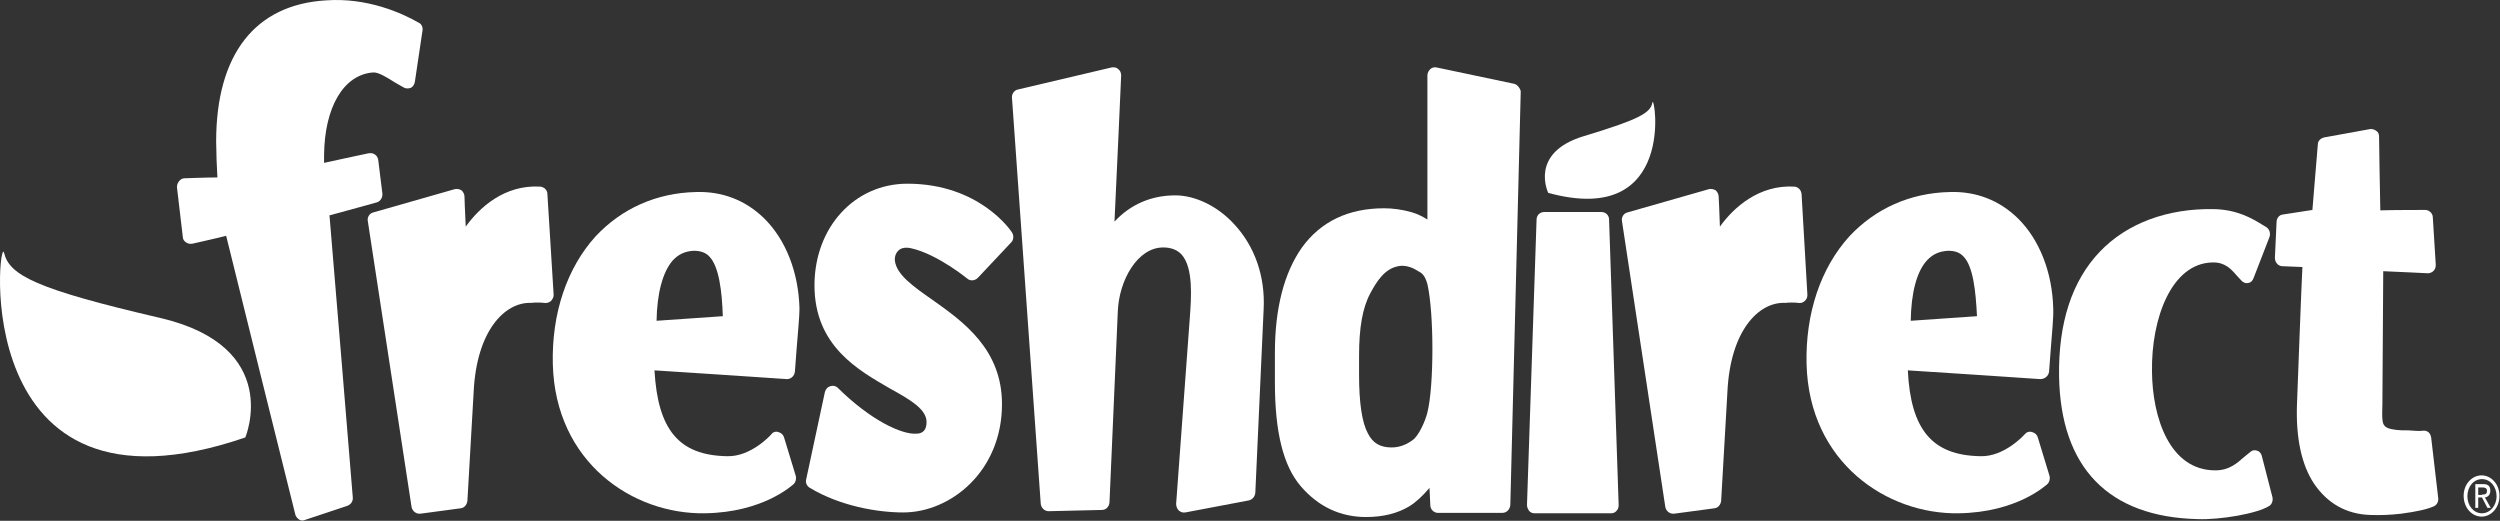
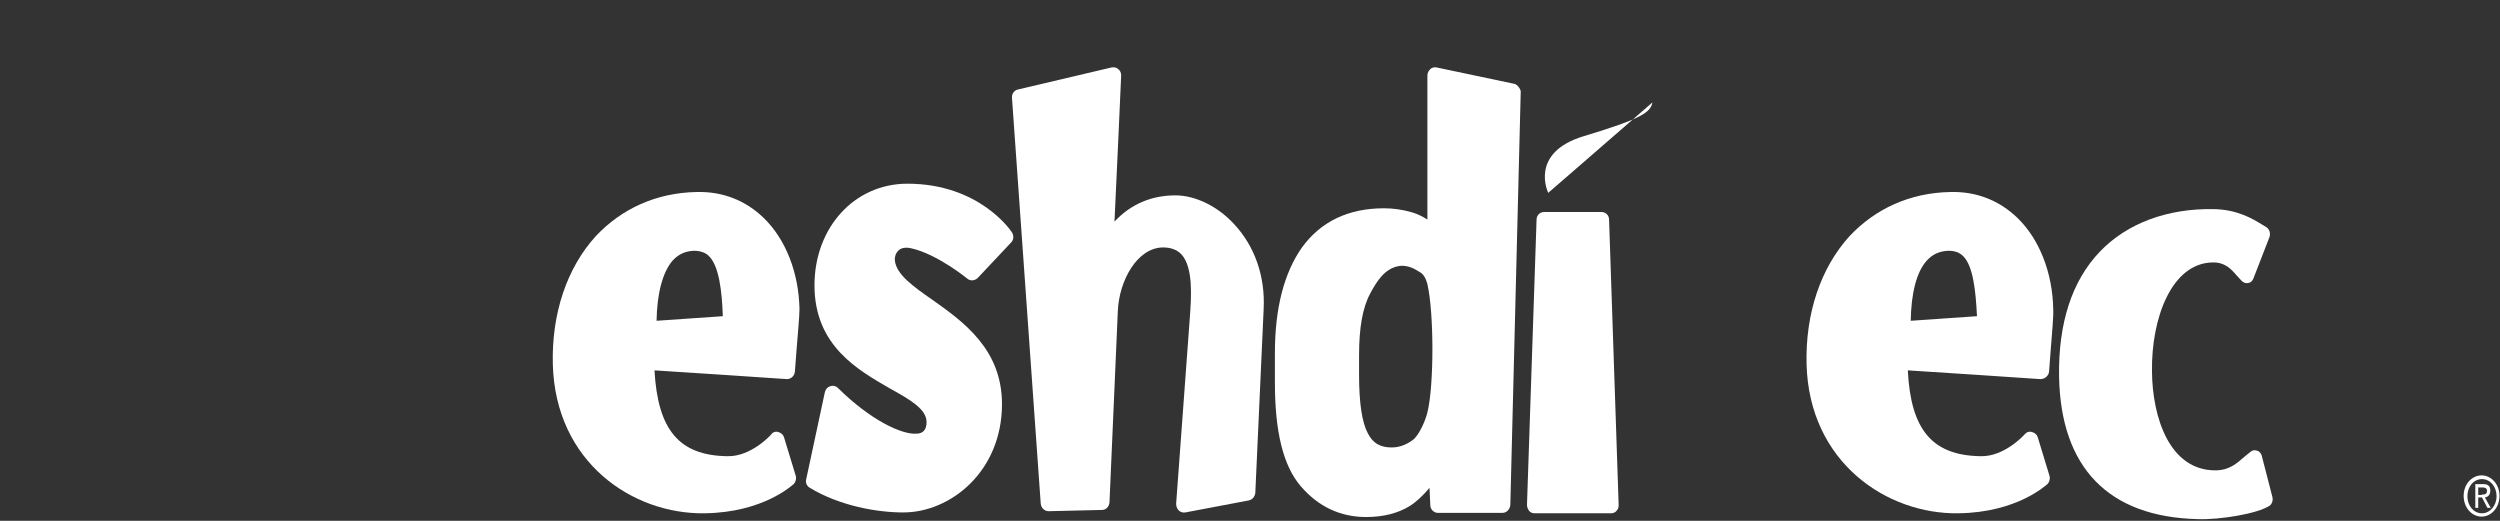
<svg xmlns="http://www.w3.org/2000/svg" width="600" height="125" viewBox="0 0 600 125" fill="none">
  <rect x="0" y="0" width="600" height="125" fill="#333333" stroke="none" />
  <path d="M591.276 118.987C591.276 116.187 593.276 114.087 595.576 114.087C597.876 114.087 599.876 116.187 599.876 118.987C599.876 121.887 597.876 123.987 595.576 123.987C593.276 123.987 591.276 121.887 591.276 118.987ZM595.676 123.187C597.576 123.187 599.176 121.387 599.176 119.087C599.176 116.787 597.676 114.987 595.676 114.987C593.676 114.987 592.176 116.787 592.176 119.087C592.176 121.387 593.676 123.187 595.676 123.187ZM594.776 121.887H594.076V116.187H595.976C597.176 116.187 597.676 116.687 597.676 117.787C597.676 118.787 597.076 119.287 596.376 119.387L597.776 121.887H596.976L595.676 119.387H594.776V121.887V121.887ZM595.676 118.687C596.276 118.687 596.876 118.687 596.876 117.787C596.876 117.087 596.276 116.987 595.776 116.987H594.776V118.787H595.676V118.687Z" fill="white" />
  <path d="M545.377 119.287L542.877 109.587C542.777 108.987 542.377 108.387 541.777 108.187C541.177 107.987 540.677 107.987 540.177 108.387L538.577 109.687C536.977 111.087 535.077 112.887 531.677 112.887C520.677 112.887 516.577 100.187 516.477 89.187C516.277 76.387 521.177 63.187 530.977 62.987C533.977 62.887 535.477 64.587 536.777 66.087L538.077 67.487C538.577 67.887 539.077 68.087 539.677 67.887C540.277 67.787 540.677 67.287 540.877 66.687L544.677 56.887C544.977 55.987 544.677 54.987 543.877 54.487L542.877 53.887C540.577 52.487 536.977 50.287 531.277 50.187C520.177 49.987 510.477 53.587 503.977 60.387C497.277 67.387 493.977 77.487 494.177 90.387C494.577 112.187 505.977 124.087 527.477 124.587C532.777 124.787 541.777 123.287 544.677 121.387C545.277 120.987 545.577 120.087 545.377 119.287Z" fill="white" />
-   <path d="M432.377 46.587C432.277 45.587 431.577 44.887 430.677 44.787C422.177 44.287 416.077 49.787 412.777 54.387C412.677 50.787 412.477 47.187 412.477 47.187C412.477 46.587 412.177 46.087 411.777 45.687C411.277 45.387 410.677 45.287 410.177 45.387L390.577 50.987C389.677 51.187 389.077 52.187 389.277 53.087L399.677 121.687C399.877 122.687 400.777 123.387 401.777 123.287L411.477 121.987C412.377 121.887 412.977 121.087 413.077 120.187L414.577 94.087C415.277 79.287 422.077 72.587 428.177 72.687C428.277 72.687 428.477 72.687 428.577 72.687C429.077 72.587 430.977 72.587 431.477 72.687C432.077 72.787 432.677 72.687 433.077 72.287C433.577 71.887 433.777 71.387 433.777 70.787L432.377 46.587Z" fill="white" />
  <path d="M491.777 89.187L492.176 83.887C492.476 79.987 492.877 75.987 492.777 74.087C492.577 65.387 489.477 57.487 484.277 52.387C479.877 48.087 474.276 45.887 467.976 46.087C458.376 46.287 450.076 50.087 443.876 56.687C436.976 64.287 433.276 75.187 433.576 87.387C434.176 110.987 452.876 123.487 470.076 123.187C484.176 122.987 491.076 116.387 491.376 116.187C491.876 115.687 492.076 114.887 491.876 114.187L489.076 104.987C488.876 104.287 488.376 103.887 487.676 103.687C486.976 103.487 486.376 103.687 485.876 104.287C485.876 104.287 481.077 109.687 475.277 109.487C463.777 109.287 458.576 103.187 457.876 88.887C461.576 89.087 489.676 90.987 489.676 90.987C490.776 90.987 491.677 90.187 491.777 89.187ZM458.576 76.987C458.676 70.387 459.976 65.187 462.476 62.487C463.876 60.987 465.476 60.287 467.576 60.187C469.176 60.187 470.276 60.587 471.176 61.487C473.576 63.887 474.176 69.887 474.476 75.887C471.876 76.087 461.476 76.787 458.576 76.987Z" fill="white" />
  <path d="M363.277 20.087L344.777 16.187C344.277 16.087 343.677 16.187 343.277 16.587C342.877 16.987 342.577 17.487 342.577 18.087C342.577 18.087 342.577 46.087 342.577 52.687C341.477 51.987 340.277 51.387 338.977 50.987C336.577 50.287 334.277 49.987 332.177 49.987C323.577 49.987 316.977 53.187 312.477 59.387C308.177 65.487 305.977 73.987 305.977 84.687V91.787C305.977 103.687 307.977 111.787 312.177 116.687C316.377 121.587 321.677 124.087 327.877 124.087C331.977 124.087 335.477 123.187 338.277 121.487C339.877 120.487 341.477 118.987 343.077 117.087C343.177 119.187 343.277 121.287 343.277 121.287C343.277 122.287 344.177 123.087 345.077 123.087H360.577C361.577 123.087 362.377 122.287 362.477 121.187L364.977 21.887C364.777 21.087 364.077 20.187 363.277 20.087ZM326.177 85.287C326.177 78.787 326.977 73.887 328.877 70.387C330.477 67.387 332.377 64.487 335.577 63.887C336.877 63.587 338.577 63.987 339.877 64.787L340.377 65.087C341.177 65.487 341.977 65.987 342.577 68.187C343.377 71.687 343.777 77.787 343.777 83.787C343.777 89.787 343.377 95.787 342.577 98.987C342.077 101.087 340.477 104.587 339.077 105.587C337.477 106.787 335.777 107.387 333.977 107.387C331.277 107.387 329.477 106.387 328.277 103.987C326.877 101.387 326.177 96.687 326.177 89.987V85.287V85.287Z" fill="white" />
  <path d="M386.177 52.687C386.177 51.687 385.377 50.887 384.377 50.887H370.577C369.577 50.887 368.777 51.687 368.777 52.687L366.477 121.187C366.477 121.687 366.677 122.187 366.977 122.587C367.277 122.987 367.777 123.187 368.277 123.187H386.677C387.177 123.187 387.677 122.987 387.977 122.587C388.377 122.187 388.477 121.687 388.477 121.187L386.177 52.687Z" fill="white" />
-   <path d="M585.177 119.587L583.477 104.987C583.377 104.487 583.177 103.987 582.777 103.687C582.377 103.387 581.877 103.287 581.377 103.387C580.877 103.487 579.077 103.387 578.077 103.287H576.777H576.577C574.377 103.187 572.977 102.887 572.377 102.287C571.677 101.587 571.677 100.387 571.777 96.887C571.777 96.887 571.777 96.787 571.777 96.687C571.777 96.687 571.977 68.587 571.977 65.087C574.677 65.187 582.677 65.587 582.677 65.587C583.177 65.587 583.677 65.387 584.077 64.987C584.377 64.687 584.577 64.187 584.577 63.687C584.577 63.587 584.577 63.587 584.577 63.487L583.877 52.187C583.877 51.187 582.977 50.387 582.077 50.387C582.077 50.387 573.877 50.387 571.277 50.487C571.177 47.387 570.977 32.787 570.977 32.787C570.977 32.187 570.777 31.687 570.277 31.387C569.877 31.087 569.277 30.887 568.777 30.987L557.777 32.987C556.977 33.187 556.277 33.787 556.277 34.687C556.277 34.687 555.177 47.987 554.977 50.387C552.977 50.687 547.877 51.487 547.877 51.487C546.977 51.587 546.377 52.387 546.377 53.287L545.977 61.887C545.977 62.987 546.777 63.887 547.777 63.887C547.777 63.887 550.677 63.987 552.577 64.087C552.377 67.487 551.277 96.987 551.277 96.987C550.977 105.087 552.377 111.587 555.377 116.087C558.577 120.787 563.077 123.387 568.777 123.587C571.177 123.687 573.677 123.587 576.277 123.287C580.077 122.787 582.677 122.187 584.177 121.487C584.777 121.187 585.277 120.487 585.177 119.587Z" fill="white" />
  <path d="M218.676 59.587C224.976 60.987 232.176 66.887 232.176 66.887C232.876 67.487 233.976 67.387 234.676 66.687L242.676 58.187C243.276 57.587 243.376 56.587 242.876 55.787C242.576 55.287 234.976 44.087 217.776 44.087C205.076 44.087 195.476 54.587 195.476 68.487C195.476 83.087 206.076 88.887 213.676 93.287C218.376 95.887 222.376 98.187 222.376 101.287C222.376 103.087 221.576 104.087 219.876 104.087C216.376 104.287 208.976 100.887 201.076 93.087C200.576 92.587 199.876 92.487 199.276 92.687C198.576 92.887 198.176 93.387 197.976 94.087L193.476 115.087C193.276 115.887 193.676 116.687 194.376 117.087C201.676 121.487 210.676 122.987 216.776 122.987C228.176 122.987 240.476 113.087 240.476 96.987C240.476 83.787 231.176 77.187 223.676 71.887C219.076 68.687 215.176 65.887 214.776 62.587C214.676 61.687 214.976 60.687 215.676 60.087C216.276 59.487 217.376 59.287 218.676 59.587Z" fill="white" />
-   <path d="M100.577 5.487L100.377 5.387C96.377 3.087 88.077 -0.613 78.277 0.087C61.177 1.087 51.877 13.087 51.877 33.987C51.877 35.387 51.977 36.787 51.977 38.387C51.977 38.387 52.077 40.787 52.177 42.587C49.677 42.587 44.277 42.787 44.277 42.787C43.777 42.787 43.277 43.087 42.977 43.487C42.677 43.887 42.477 44.287 42.477 44.787C42.477 44.887 42.477 44.987 42.477 44.987L43.877 56.887C43.877 57.387 44.177 57.887 44.677 58.187C45.077 58.487 45.677 58.587 46.177 58.487C46.177 58.487 51.977 57.187 54.277 56.587C55.077 59.987 70.877 123.487 70.877 123.487C70.977 123.987 71.377 124.387 71.777 124.687C72.177 124.987 72.777 124.987 73.177 124.787L83.377 121.387C84.177 121.087 84.677 120.387 84.677 119.587C84.677 119.487 84.677 119.487 84.677 119.487C84.677 119.487 79.377 54.787 79.077 51.687C81.377 51.087 90.377 48.587 90.377 48.587C91.177 48.387 91.777 47.587 91.777 46.687C91.777 46.587 91.777 46.587 91.777 46.487L90.777 38.387C90.677 37.887 90.477 37.387 89.977 37.087C89.577 36.787 89.077 36.687 88.477 36.787C88.477 36.787 80.877 38.387 77.777 39.087C77.777 38.187 77.777 37.287 77.777 37.287C77.877 25.687 82.477 17.887 89.577 17.387C90.877 17.287 93.177 18.787 94.777 19.787L96.877 20.987C97.377 21.287 97.977 21.287 98.577 21.087C99.177 20.787 99.477 20.187 99.577 19.587L101.377 7.487C101.577 6.587 101.177 5.787 100.577 5.487Z" fill="white" />
-   <path d="M131.377 46.587C131.377 45.587 130.577 44.887 129.677 44.787C121.077 44.287 115.077 49.787 111.777 54.387C111.577 50.787 111.477 47.187 111.477 47.187C111.477 46.587 111.177 46.087 110.777 45.687C110.277 45.387 109.777 45.287 109.177 45.387L89.577 50.987C88.677 51.187 88.077 52.187 88.277 53.087L98.777 121.687C98.977 122.687 99.877 123.387 100.877 123.287L110.577 121.987C111.477 121.887 112.077 121.087 112.177 120.187L113.677 94.087C114.377 79.287 121.177 72.587 127.277 72.687C127.377 72.687 127.577 72.687 127.577 72.687C128.077 72.587 129.977 72.587 130.477 72.687C131.077 72.787 131.677 72.687 132.177 72.287C132.577 71.887 132.877 71.387 132.877 70.787L131.377 46.587Z" fill="white" />
  <path d="M190.776 89.187L191.176 83.887C191.476 79.987 191.876 75.987 191.876 74.087C191.676 65.387 188.576 57.487 183.376 52.387C178.976 48.087 173.376 45.887 167.076 46.087C157.476 46.287 149.176 50.087 142.976 56.687C136.076 64.287 132.376 75.187 132.676 87.387C133.276 110.987 151.876 123.487 169.176 123.187C183.276 122.987 190.176 116.387 190.476 116.187C190.976 115.687 191.176 114.887 190.976 114.187L188.176 104.987C187.976 104.287 187.476 103.887 186.776 103.687C186.176 103.487 185.476 103.687 185.076 104.287C185.076 104.287 180.276 109.687 174.476 109.487C162.976 109.287 157.876 103.187 157.076 88.887C160.776 89.087 188.876 90.987 188.876 90.987C189.876 90.987 190.676 90.187 190.776 89.187ZM157.576 76.987C157.676 70.387 159.076 65.187 161.476 62.487C162.876 60.987 164.476 60.287 166.476 60.187C168.076 60.187 169.276 60.587 170.176 61.487C172.576 63.887 173.276 69.887 173.476 75.887C170.876 76.087 160.476 76.787 157.576 76.987Z" fill="white" />
  <path d="M296.276 53.887C292.276 49.487 286.876 46.887 282.076 46.887C276.276 46.887 271.276 49.087 267.476 53.187C267.876 45.287 269.076 18.187 269.076 18.187V18.087C269.076 17.487 268.876 16.987 268.376 16.587C267.976 16.187 267.376 16.087 266.776 16.187L244.276 21.487C243.376 21.687 242.776 22.587 242.876 23.487L249.776 120.887C249.876 121.887 250.676 122.687 251.676 122.687L264.476 122.387C265.476 122.387 266.176 121.587 266.276 120.587L268.276 74.687C268.576 67.287 272.976 59.387 279.176 59.387C281.076 59.387 282.576 59.987 283.576 61.087C286.476 64.287 285.876 71.687 285.576 75.987L282.276 120.887C282.276 121.487 282.476 122.087 282.876 122.487C283.276 122.887 283.876 123.087 284.476 122.987L299.776 120.087C300.576 119.887 301.176 119.187 301.276 118.287L303.276 74.187C303.676 66.387 301.176 59.187 296.276 53.887Z" fill="white" />
-   <path d="M371.577 46.287C371.577 46.287 366.877 36.687 380.077 32.687C393.377 28.687 396.177 27.087 396.577 24.587C397.077 22.187 402.577 54.787 371.577 46.287Z" fill="white" />
-   <path d="M58.876 104.987C58.876 104.987 68.076 83.187 38.376 76.287C8.676 69.387 2.276 66.087 0.976 60.687C-0.324 55.287 -8.424 128.087 58.876 104.987Z" fill="white" />
+   <path d="M371.577 46.287C371.577 46.287 366.877 36.687 380.077 32.687C393.377 28.687 396.177 27.087 396.577 24.587Z" fill="white" />
</svg>